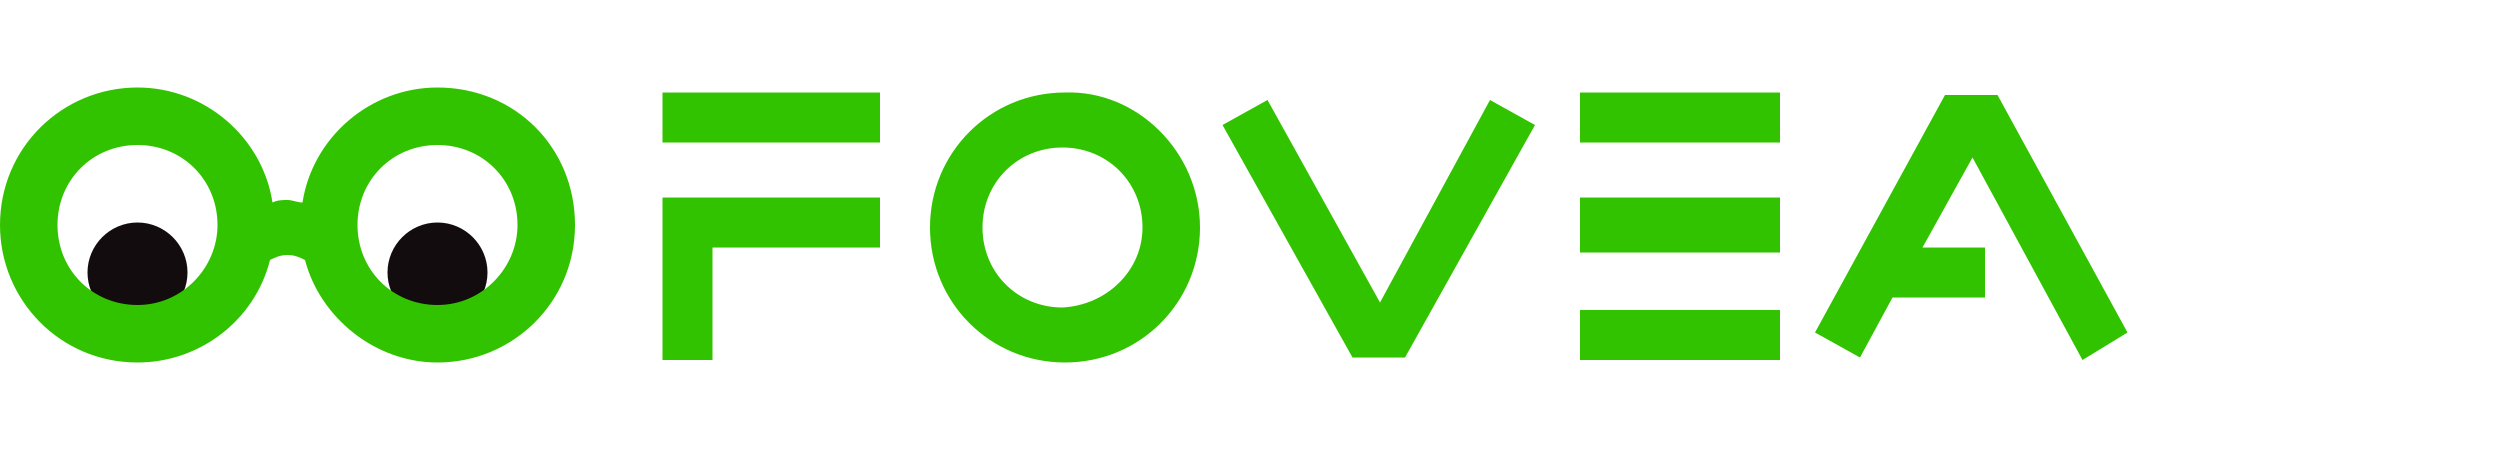
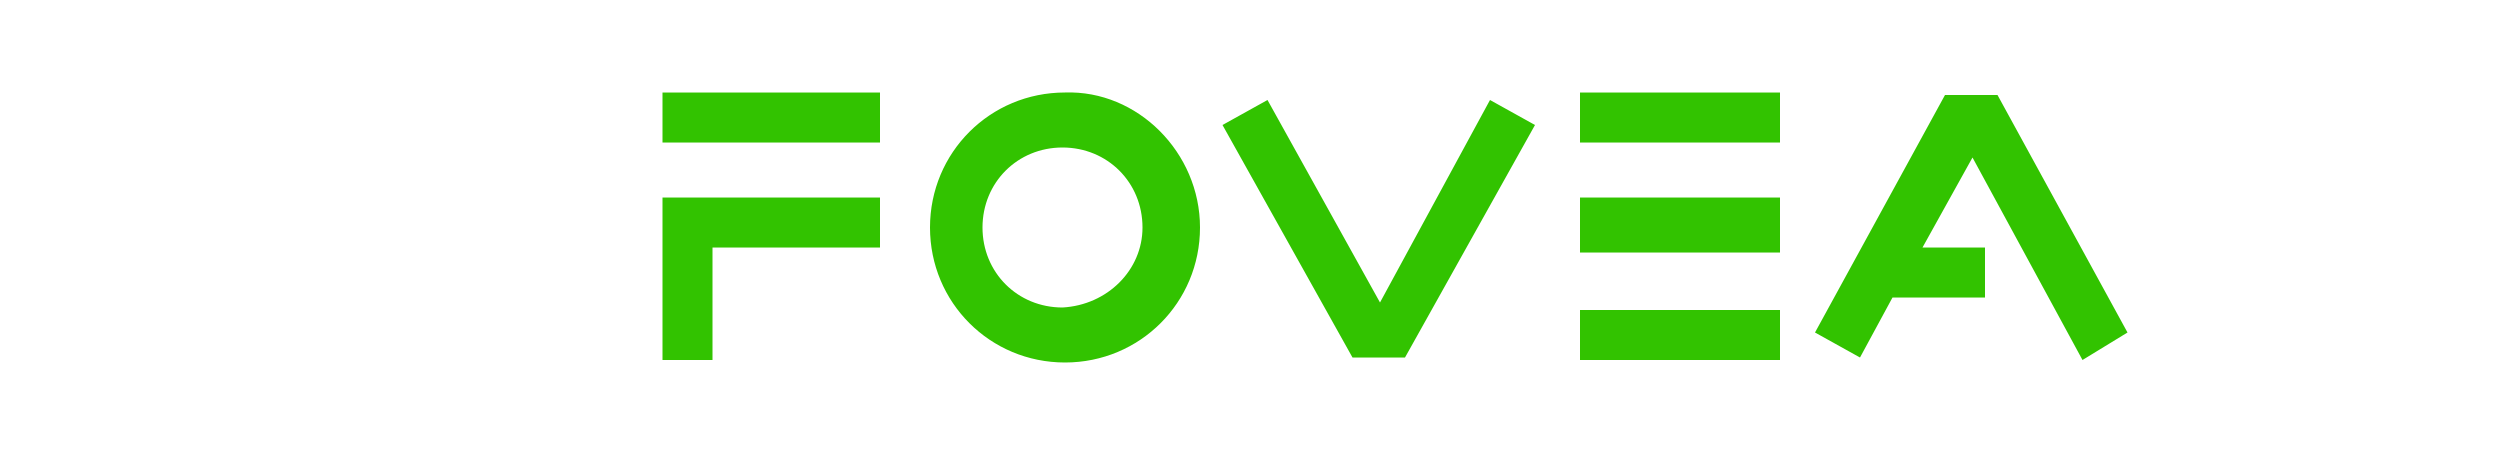
<svg xmlns="http://www.w3.org/2000/svg" version="1.1" id="Vrstva_1" x="0px" y="0px" viewBox="0 0 100 18" style="enable-background:new 0 0 100 18;" xml:space="preserve">
  <style type="text/css">
	.st0{fill:#130C0E;}
	.st1{fill:#32C300;}
</style>
  <g>
    <g>
      <g>
-         <path class="st0" d="M5.5,8.9c-1.1,0-2,0.9-2,2c0,1.1,0.9,2,2,2c1.1,0,2-0.9,2-2C7.5,9.8,6.6,8.9,5.5,8.9z" />
-         <path class="st0" d="M17.5,8.9c-1.1,0-2,0.9-2,2c0,1.1,0.9,2,2,2c1.1,0,2-0.9,2-2C19.5,9.8,18.6,8.9,17.5,8.9z" />
-       </g>
-       <path class="st1" d="M17.5,3.5c-2.7,0-5,2-5.4,4.6C11.9,8.1,11.7,8,11.5,8c-0.2,0-0.4,0-0.6,0.1c-0.4-2.6-2.7-4.6-5.4-4.6    C2.5,3.5,0,5.9,0,9c0,3,2.4,5.5,5.5,5.5c2.5,0,4.7-1.7,5.3-4.1c0.2-0.1,0.4-0.2,0.7-0.2c0.3,0,0.5,0.1,0.7,0.2    c0.6,2.3,2.8,4.1,5.3,4.1c3,0,5.5-2.4,5.5-5.5C23,5.9,20.6,3.5,17.5,3.5z M5.5,12.2c-1.8,0-3.2-1.4-3.2-3.2c0-1.8,1.4-3.2,3.2-3.2    S8.7,7.2,8.7,9C8.7,10.7,7.3,12.2,5.5,12.2z M17.5,12.2c-1.8,0-3.2-1.4-3.2-3.2c0-1.8,1.4-3.2,3.2-3.2c1.8,0,3.2,1.4,3.2,3.2    C20.7,10.7,19.3,12.2,17.5,12.2z" />
+         </g>
    </g>
    <path class="st1" d="M26.5,3.7h8.7v2h-8.7V3.7z M26.5,9.2V10v4.4h2V9.9h6.7v-2h-8.7V9.2z M63.2,5.7h8v-2h-8V5.7z M63.2,14.4h8v-2   h-8V14.4z M63.2,10.1h8V7.9h-8V10.1z M48,9.1c0,3-2.4,5.4-5.4,5.4c-3,0-5.4-2.4-5.4-5.4c0-3,2.4-5.4,5.4-5.4   C45.5,3.6,48,6.1,48,9.1z M45.7,9.1c0-1.8-1.4-3.2-3.2-3.2c-1.8,0-3.2,1.4-3.2,3.2c0,1.8,1.4,3.2,3.2,3.2   C44.3,12.2,45.7,10.8,45.7,9.1z M55.2,12.1l-4.5-8.1l-1.8,1l5.2,9.3h2.1L61.4,5l-1.8-1L55.2,12.1z M83.3,14.4l1.8-1.1l-5.2-9.5   h-2.1l-5.2,9.5l1.8,1l1.3-2.4h3.7v-2h-2.5l2-3.6L83.3,14.4z" />
  </g>
</svg>